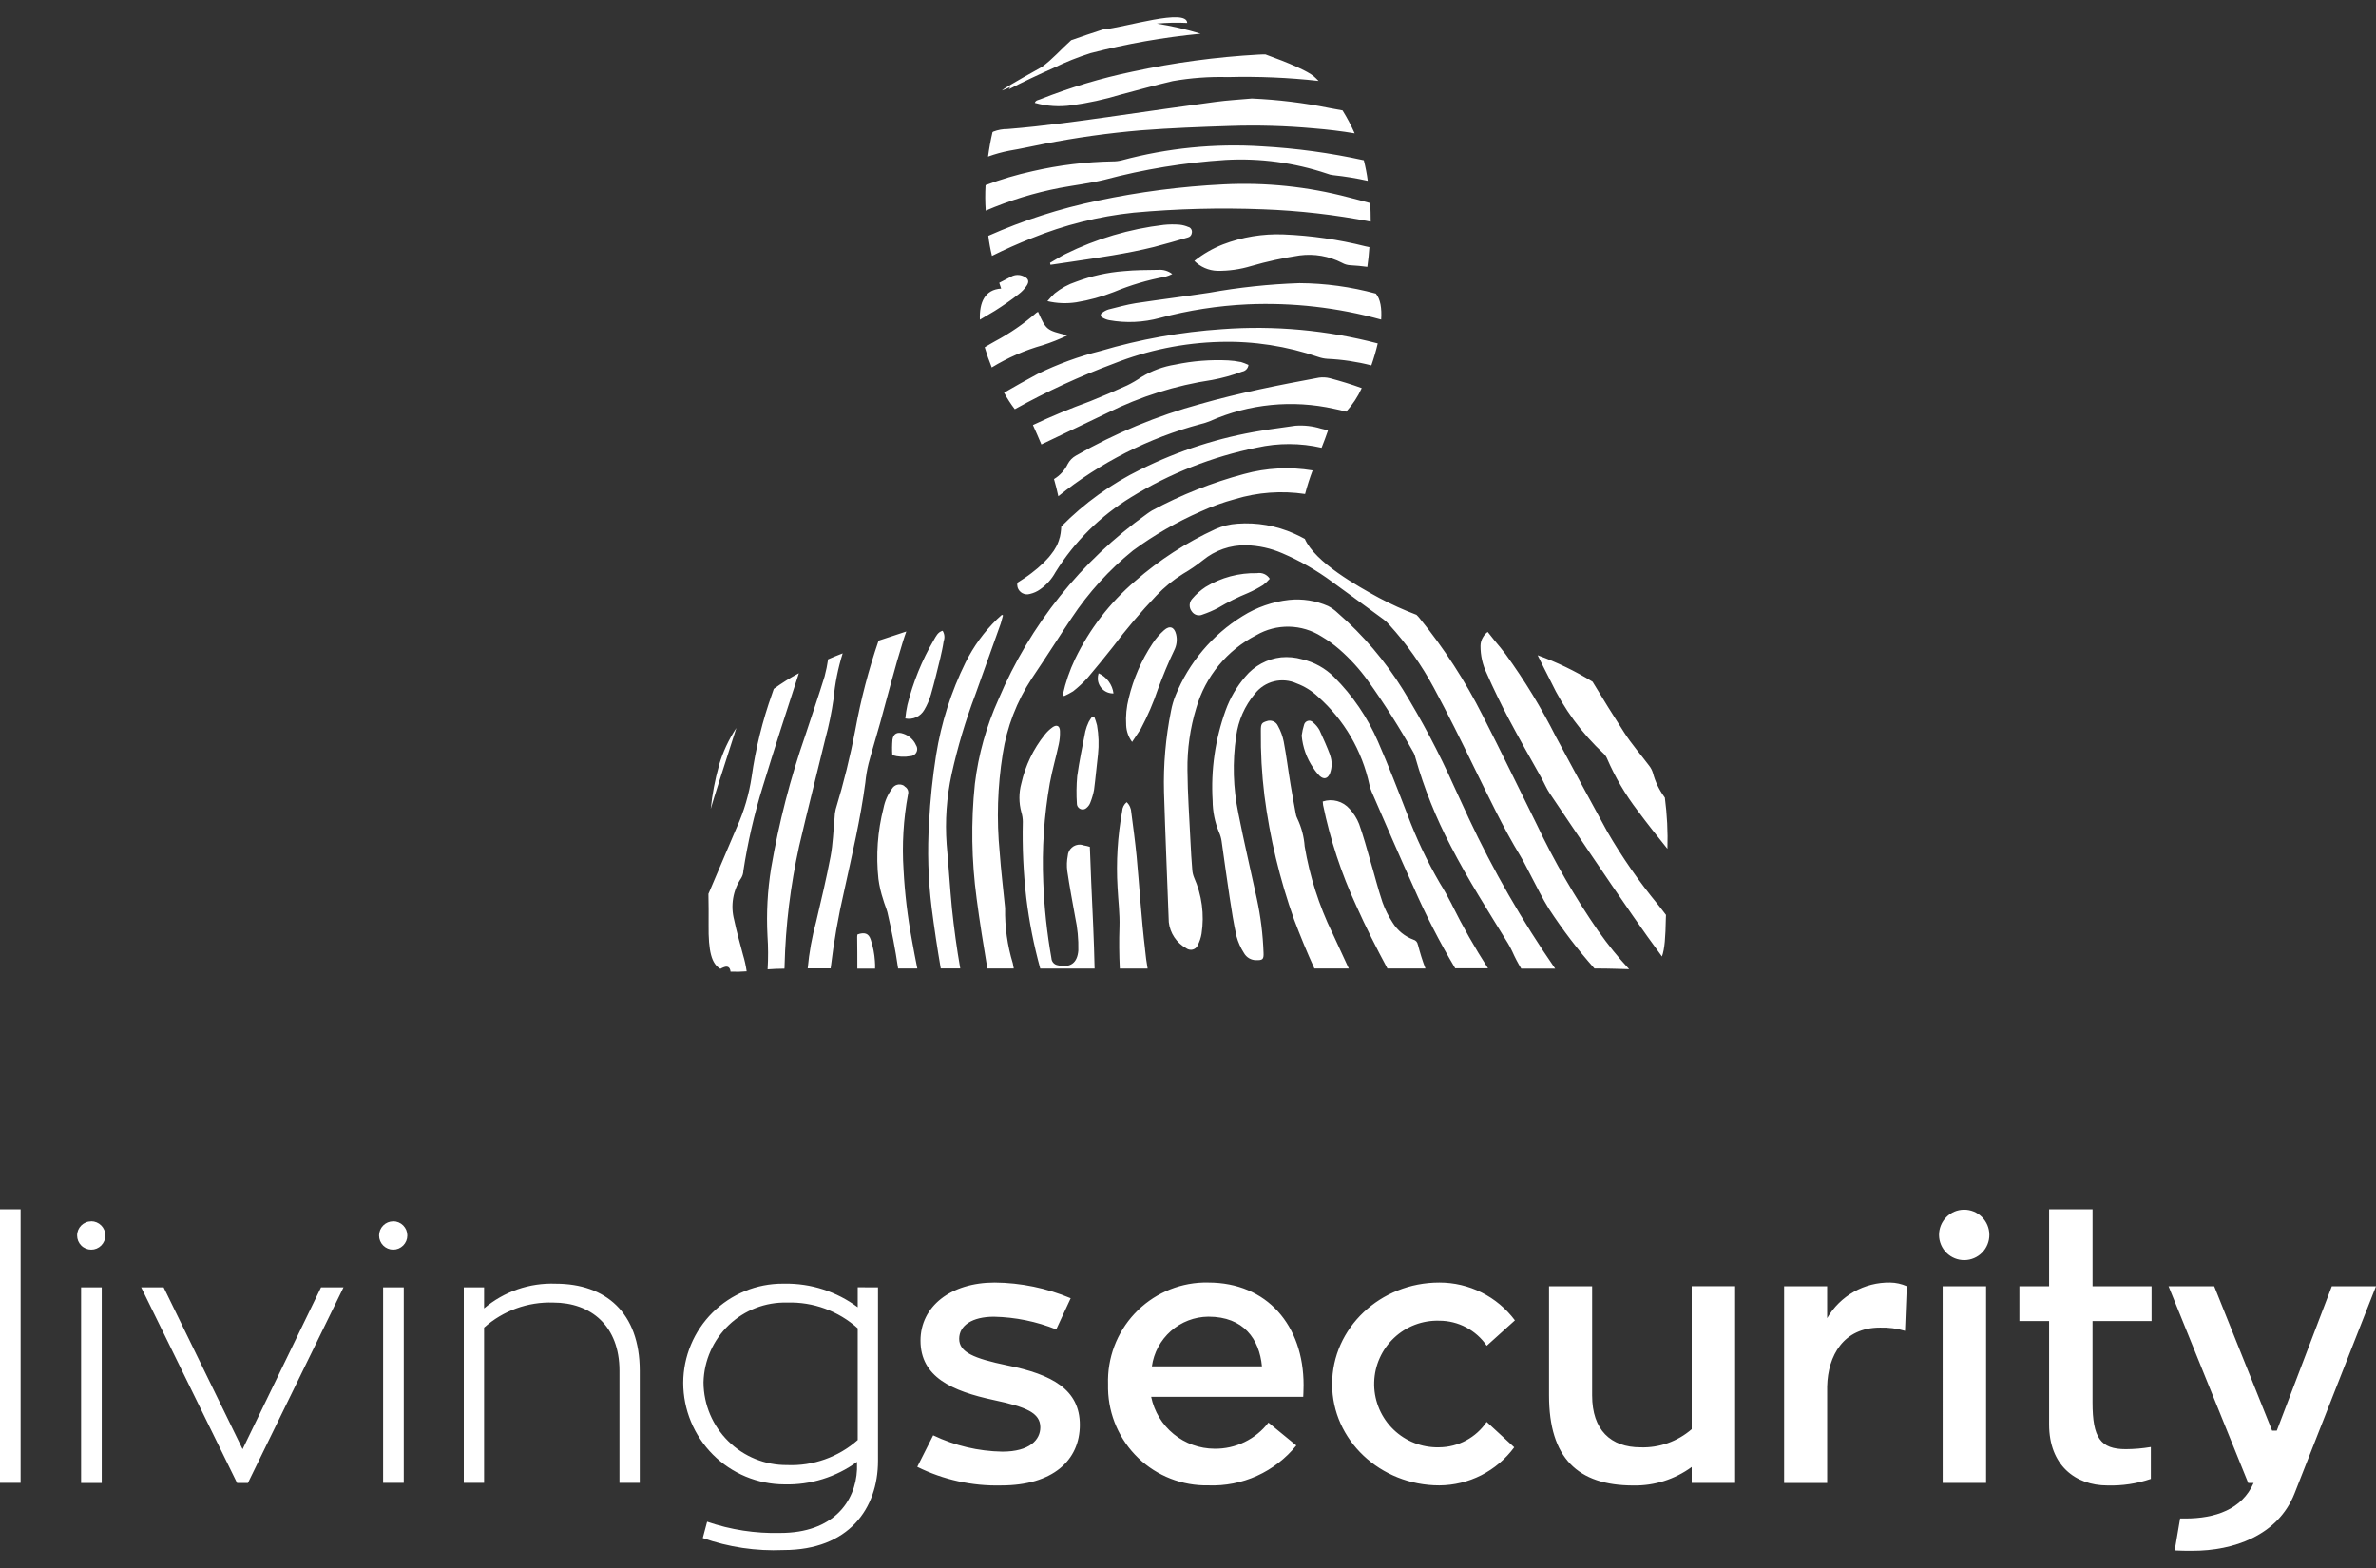
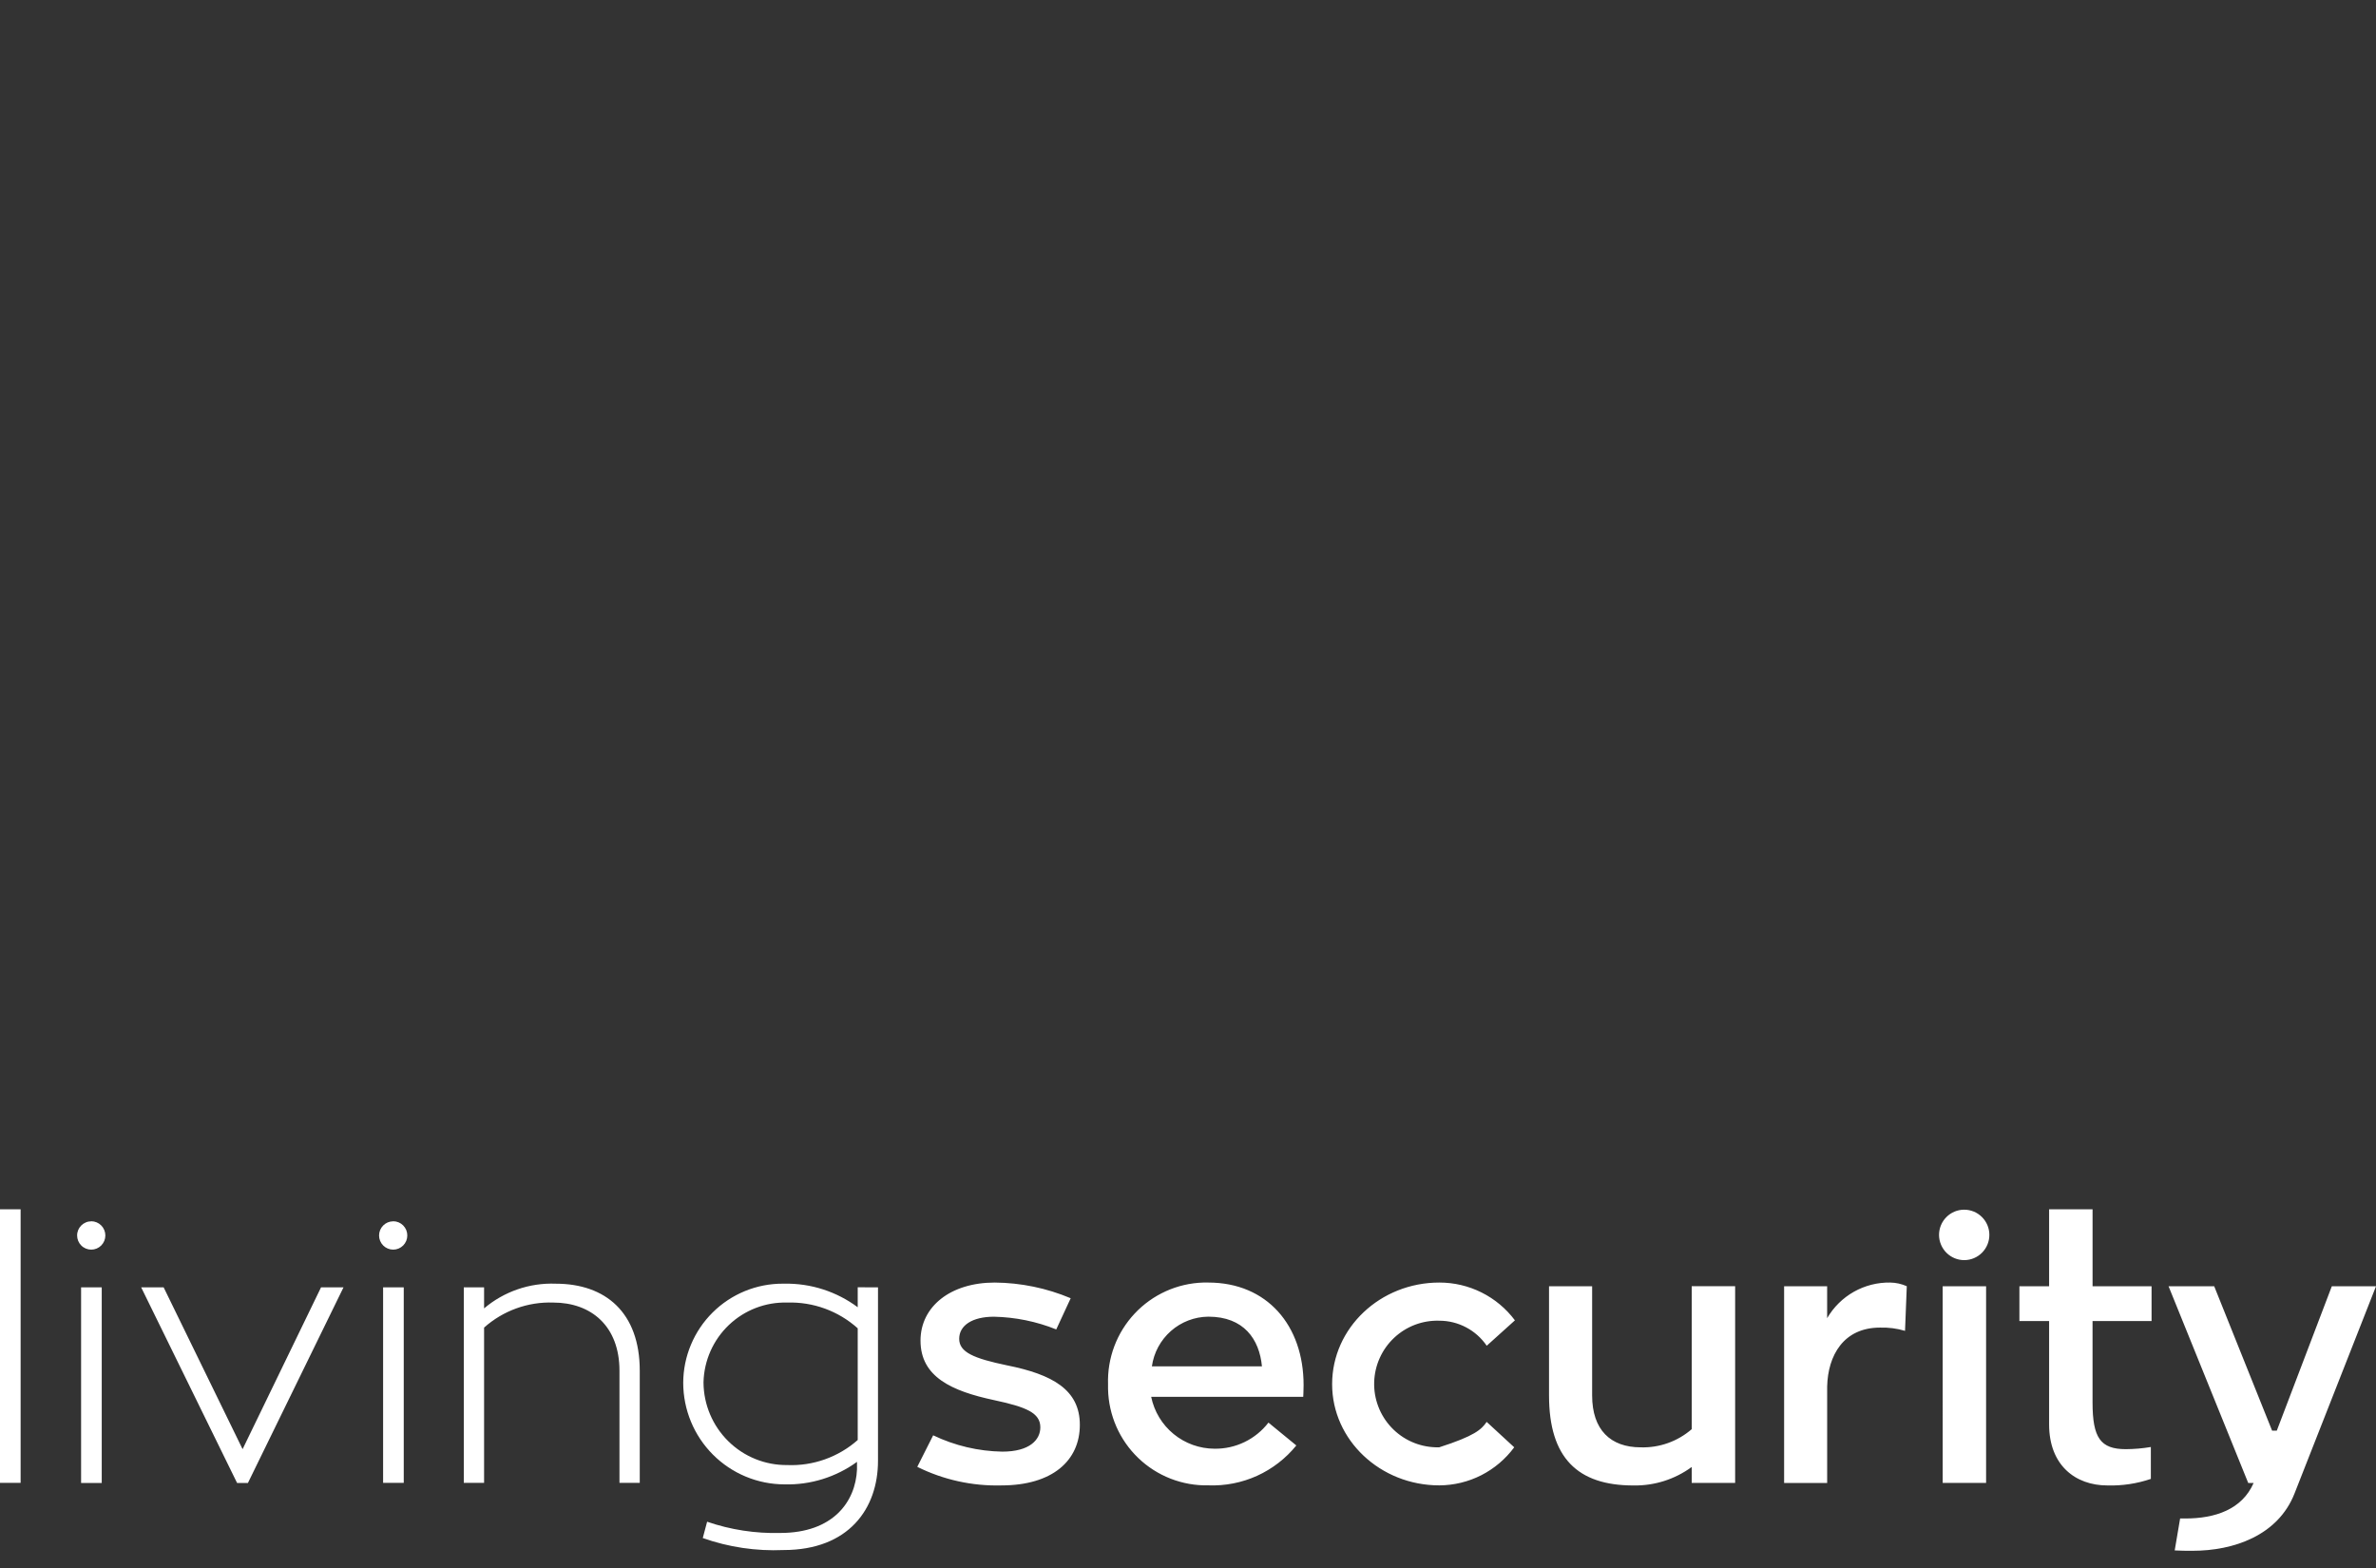
<svg xmlns="http://www.w3.org/2000/svg" width="100" height="66" viewBox="0 0 100 66" fill="none">
  <rect x="0" y="0" width="100" height="66" fill="#333333" stroke="none" />
-   <path d="M38.378 39.557C38.197 38.584 38.08 37.601 38.028 36.613C37.959 35.552 38.022 34.486 38.216 33.44C38.235 33.378 38.231 33.311 38.207 33.251C38.182 33.191 38.138 33.141 38.081 33.109C38.067 33.09 38.049 33.074 38.028 33.062C37.945 33.017 37.848 33.007 37.758 33.032C37.668 33.057 37.59 33.116 37.543 33.197C37.366 33.438 37.244 33.714 37.186 34.007C36.936 34.983 36.863 35.996 36.971 36.998C37.01 37.294 37.078 37.586 37.173 37.869C37.22 38.044 37.3 38.22 37.348 38.395C37.53 39.178 37.684 39.968 37.799 40.765H38.608C38.526 40.37 38.452 39.961 38.378 39.557ZM55.979 15.921C55.827 15.882 55.669 15.873 55.514 15.894C53.837 16.205 52.167 16.535 50.53 17.001C48.695 17.501 46.932 18.233 45.282 19.179C45.136 19.261 45.017 19.383 44.939 19.53C44.812 19.794 44.61 20.015 44.36 20.165C44.427 20.402 44.494 20.652 44.542 20.888C46.307 19.468 48.349 18.433 50.536 17.849C50.672 17.817 50.805 17.774 50.934 17.721C52.572 16.997 54.399 16.817 56.147 17.207C56.315 17.24 56.49 17.282 56.659 17.328C56.926 17.033 57.147 16.698 57.313 16.336C56.874 16.175 56.431 16.042 55.979 15.921ZM36.977 26.966C36.558 28.186 36.232 29.436 36 30.706C35.785 31.839 35.508 32.959 35.172 34.063C35.143 34.18 35.127 34.301 35.125 34.422C35.072 34.968 35.058 35.515 34.956 36.055C34.781 36.972 34.566 37.878 34.351 38.789C34.174 39.435 34.055 40.094 33.994 40.761H34.959C35.09 39.661 35.281 38.57 35.531 37.491C35.861 35.979 36.218 34.473 36.42 32.94C36.445 32.672 36.49 32.405 36.555 32.143C36.71 31.556 36.892 30.976 37.053 30.396C37.37 29.249 37.659 28.103 38.009 26.979C38.05 26.845 38.097 26.716 38.144 26.581C37.766 26.709 37.368 26.839 36.977 26.966ZM56.504 4.647C56.322 4.612 56.133 4.579 55.951 4.546C54.874 4.328 53.782 4.195 52.685 4.147C52.172 4.194 51.656 4.221 51.156 4.289C49.762 4.478 48.374 4.673 46.98 4.876C45.464 5.091 43.942 5.308 42.413 5.43C42.208 5.428 42.005 5.465 41.813 5.537C41.8 5.544 41.793 5.551 41.78 5.558H41.773C41.692 5.902 41.631 6.246 41.584 6.59C41.878 6.483 42.18 6.4 42.487 6.341C42.972 6.26 43.45 6.152 43.935 6.057C45.287 5.792 46.652 5.601 48.024 5.484C49.27 5.388 50.516 5.341 51.762 5.301C52.941 5.261 54.123 5.295 55.298 5.402C55.878 5.449 56.45 5.517 57.014 5.612C56.867 5.279 56.696 4.956 56.504 4.647ZM51.434 13.855C49.699 13.972 47.982 14.279 46.314 14.773C45.403 15.002 44.518 15.325 43.673 15.738C43.195 15.995 42.724 16.258 42.26 16.528C42.391 16.772 42.542 17.005 42.71 17.224C44.046 16.482 45.435 15.841 46.867 15.307C48.297 14.74 49.815 14.429 51.352 14.39C52.76 14.351 54.163 14.568 55.494 15.028C55.616 15.07 55.743 15.095 55.871 15.103C56.494 15.131 57.113 15.224 57.717 15.379C57.822 15.076 57.913 14.768 57.986 14.455C55.85 13.895 53.636 13.692 51.434 13.855ZM61.806 34.419C61.597 33.974 61.396 33.522 61.186 33.076C60.561 31.68 59.846 30.327 59.045 29.024C58.296 27.817 57.371 26.729 56.299 25.798C56.179 25.682 56.042 25.584 55.894 25.508C55.38 25.282 54.816 25.193 54.258 25.251C53.562 25.327 52.891 25.56 52.297 25.933C51.025 26.717 50.037 27.888 49.475 29.274C49.391 29.482 49.328 29.697 49.287 29.917C49.06 31.043 48.96 32.191 48.99 33.339C49.045 35.161 49.125 36.992 49.192 38.815C49.218 39.043 49.297 39.261 49.425 39.452C49.552 39.643 49.723 39.8 49.923 39.911C49.95 39.931 49.98 39.947 50.011 39.958C50.089 39.987 50.175 39.985 50.251 39.95C50.327 39.916 50.386 39.853 50.415 39.776C50.49 39.627 50.542 39.468 50.57 39.303C50.694 38.498 50.584 37.674 50.253 36.929C50.212 36.828 50.187 36.721 50.18 36.612C50.152 36.221 50.119 35.829 50.105 35.438C50.058 34.432 49.984 33.425 49.977 32.42C49.964 31.533 50.089 30.649 50.348 29.801C50.537 29.144 50.859 28.533 51.294 28.006C51.728 27.479 52.266 27.046 52.874 26.736C53.293 26.492 53.77 26.369 54.254 26.378C54.738 26.388 55.21 26.53 55.619 26.79C55.885 26.947 56.135 27.128 56.368 27.33C56.817 27.721 57.219 28.162 57.567 28.646C58.266 29.624 58.911 30.641 59.499 31.69C59.534 31.756 59.559 31.827 59.573 31.9C59.938 33.184 60.435 34.425 61.055 35.606C61.782 37.018 62.638 38.358 63.466 39.705C63.534 39.812 63.588 39.927 63.648 40.048C63.758 40.297 63.884 40.539 64.026 40.771H65.454C64.063 38.76 62.843 36.635 61.805 34.419H61.806ZM70.071 33.576C70.062 33.558 70.051 33.542 70.038 33.528C69.824 33.233 69.666 32.901 69.572 32.549C69.539 32.434 69.485 32.326 69.411 32.232C69.061 31.766 68.669 31.32 68.354 30.827C67.902 30.125 67.458 29.41 67.027 28.694C66.296 28.245 65.522 27.871 64.716 27.58C64.898 27.944 65.079 28.316 65.268 28.68C65.813 29.831 66.572 30.867 67.505 31.732C67.563 31.79 67.609 31.858 67.64 31.935C67.977 32.714 68.409 33.449 68.926 34.123C69.33 34.668 69.754 35.203 70.178 35.728C70.2 35.009 70.163 34.289 70.07 33.576H70.071ZM55.594 18.041C55.246 17.933 54.88 17.892 54.517 17.919C54.038 17.994 53.56 18.047 53.082 18.129C51.316 18.414 49.603 18.965 48.001 19.762C46.763 20.367 45.636 21.178 44.668 22.16C44.661 22.253 44.654 22.348 44.64 22.443C44.633 22.49 44.62 22.537 44.613 22.584C44.613 22.604 44.6 22.632 44.593 22.651C44.586 22.671 44.586 22.665 44.586 22.672C44.577 22.716 44.563 22.759 44.546 22.8C44.522 22.87 44.493 22.937 44.458 23.002C44.394 23.124 44.317 23.24 44.229 23.346C44.182 23.41 44.13 23.471 44.074 23.529C44.027 23.582 43.973 23.636 43.919 23.69C43.76 23.845 43.591 23.989 43.414 24.122C43.327 24.19 43.232 24.258 43.131 24.326C43.031 24.393 42.93 24.46 42.821 24.527C42.807 24.592 42.81 24.66 42.828 24.723C42.861 24.829 42.934 24.917 43.031 24.969C43.128 25.02 43.242 25.032 43.347 25C43.5 24.965 43.644 24.901 43.771 24.811C44.041 24.624 44.264 24.376 44.421 24.087C45.221 22.798 46.313 21.716 47.607 20.927C49.236 19.926 51.027 19.22 52.9 18.841C53.797 18.64 54.726 18.643 55.622 18.848C55.722 18.598 55.811 18.355 55.891 18.125C55.794 18.09 55.695 18.061 55.594 18.041ZM57.67 8.549C57.367 8.467 57.063 8.38 56.754 8.306C55.042 7.854 53.27 7.67 51.501 7.759C49.716 7.846 47.941 8.076 46.193 8.447C44.612 8.775 43.071 9.271 41.595 9.926C41.629 10.21 41.681 10.492 41.749 10.77C42.295 10.499 42.854 10.25 43.42 10.027C44.794 9.468 46.239 9.106 47.714 8.951C49.523 8.786 51.341 8.739 53.156 8.81C54.679 8.865 56.195 9.039 57.69 9.329C57.69 9.066 57.683 8.805 57.67 8.549ZM67.279 39.206C66.287 37.772 65.414 36.259 64.668 34.682C63.914 33.164 63.18 31.638 62.405 30.125C61.67 28.667 60.78 27.293 59.751 26.027C59.71 25.974 59.664 25.925 59.616 25.879C59.076 25.674 58.55 25.435 58.04 25.164C57.145 24.677 55.346 23.673 54.915 22.679H54.908C54.766 22.598 54.618 22.53 54.47 22.462C53.72 22.126 52.898 21.982 52.079 22.044C51.763 22.064 51.453 22.139 51.163 22.267C49.934 22.831 48.791 23.57 47.773 24.461C46.712 25.366 45.851 26.484 45.246 27.742C45.019 28.218 44.847 28.718 44.734 29.233L44.782 29.301C44.914 29.241 45.042 29.174 45.165 29.098C45.386 28.925 45.591 28.733 45.779 28.525C46.136 28.106 46.479 27.681 46.823 27.248C47.396 26.487 48.012 25.76 48.668 25.07C49.002 24.716 49.38 24.408 49.793 24.152C50.082 23.984 50.359 23.795 50.621 23.586C51.136 23.162 51.785 22.936 52.452 22.951C52.976 22.965 53.492 23.079 53.973 23.289C54.719 23.608 55.424 24.013 56.075 24.496C56.795 25.017 57.516 25.55 58.237 26.076C58.322 26.139 58.398 26.212 58.466 26.293C59.202 27.1 59.835 27.996 60.351 28.959C60.937 30.046 61.489 31.161 62.028 32.274C62.655 33.543 63.255 34.827 63.995 36.041C64.164 36.318 64.298 36.614 64.453 36.899C64.695 37.357 64.917 37.816 65.187 38.249C65.764 39.134 66.406 39.975 67.107 40.765H67.194C67.753 40.765 68.204 40.786 68.567 40.793C68.103 40.293 67.674 39.763 67.282 39.206H67.279ZM34.853 27.75C34.818 27.993 34.769 28.234 34.705 28.472C34.449 29.302 34.167 30.118 33.897 30.942C33.262 32.764 32.78 34.636 32.455 36.538C32.303 37.48 32.251 38.435 32.301 39.388C32.333 39.858 32.335 40.329 32.307 40.8C32.523 40.786 32.758 40.772 33.014 40.772C33.02 40.727 33.023 40.682 33.021 40.637C33.063 38.949 33.269 37.269 33.633 35.621C33.985 34.102 34.375 32.596 34.739 31.084C34.888 30.536 35.002 29.979 35.082 29.417C35.142 28.766 35.271 28.123 35.466 27.5C35.259 27.58 35.058 27.661 34.855 27.75H34.853ZM31.284 36.667C31.468 35.467 31.74 34.282 32.099 33.123C32.591 31.517 33.103 29.929 33.622 28.337C33.254 28.531 32.9 28.752 32.564 28.998V29.005C32.544 29.073 32.517 29.133 32.497 29.2C32.092 30.333 31.803 31.505 31.635 32.697C31.526 33.427 31.318 34.138 31.015 34.81C30.631 35.728 30.227 36.645 29.843 37.563C29.836 37.583 29.823 37.604 29.816 37.623C29.823 38.062 29.829 38.495 29.823 38.92C29.809 40.054 29.951 40.567 30.315 40.777H30.322C30.369 40.75 30.418 40.727 30.469 40.709C30.631 40.648 30.725 40.716 30.746 40.891V40.898C30.973 40.907 31.199 40.902 31.425 40.884C31.391 40.649 31.34 40.417 31.271 40.19C31.143 39.703 31.002 39.217 30.9 38.724C30.821 38.425 30.806 38.113 30.857 37.808C30.908 37.503 31.024 37.212 31.197 36.956C31.25 36.868 31.28 36.769 31.286 36.667H31.284ZM52.359 19.951C51.011 20.312 49.709 20.828 48.48 21.491C48.412 21.538 48.338 21.578 48.27 21.632C45.51 23.603 43.349 26.302 42.027 29.429C41.516 30.559 41.179 31.761 41.03 32.993C40.863 34.599 40.888 36.22 41.104 37.821C41.232 38.807 41.393 39.785 41.555 40.764H42.667C42.653 40.689 42.639 40.622 42.627 40.548C42.398 39.798 42.288 39.017 42.303 38.232C42.304 38.205 42.302 38.178 42.296 38.152C42.222 37.388 42.128 36.633 42.074 35.869C41.941 34.493 41.984 33.106 42.202 31.741C42.376 30.604 42.794 29.519 43.425 28.559C43.756 28.073 44.072 27.58 44.395 27.088C44.631 26.73 44.86 26.365 45.102 26.013C45.814 24.939 46.685 23.98 47.687 23.17C48.574 22.52 49.53 21.97 50.536 21.529C51.002 21.316 51.484 21.142 51.978 21.009C52.933 20.719 53.941 20.645 54.928 20.793C55.016 20.457 55.121 20.125 55.244 19.801C54.284 19.641 53.3 19.692 52.361 19.951H52.359ZM57.903 12.357C56.855 12.072 55.775 11.924 54.689 11.918C53.415 11.961 52.146 12.096 50.891 12.322C49.861 12.478 48.832 12.605 47.802 12.761C47.419 12.822 47.042 12.93 46.658 13.024C46.56 13.054 46.469 13.102 46.389 13.166C46.377 13.172 46.365 13.18 46.356 13.191C46.347 13.201 46.34 13.213 46.336 13.227C46.33 13.241 46.328 13.255 46.328 13.27C46.329 13.285 46.332 13.3 46.339 13.313C46.345 13.326 46.354 13.338 46.365 13.348C46.376 13.357 46.389 13.365 46.403 13.369C46.49 13.422 46.586 13.458 46.686 13.477C47.393 13.604 48.12 13.572 48.814 13.383C50.02 13.06 51.258 12.868 52.505 12.81C54.402 12.727 56.3 12.943 58.13 13.451C58.161 12.977 58.101 12.586 57.905 12.357H57.903ZM61.106 38.072C60.951 37.768 60.782 37.464 60.601 37.174C60.061 36.247 59.602 35.276 59.228 34.27C58.83 33.238 58.433 32.218 57.995 31.212C57.556 30.199 56.93 29.278 56.149 28.498C55.779 28.128 55.312 27.869 54.803 27.75C54.516 27.668 54.216 27.641 53.919 27.668C53.33 27.734 52.789 28.027 52.41 28.484C52.05 28.902 51.769 29.383 51.582 29.903C51.144 31.117 50.958 32.408 51.036 33.697C51.038 34.156 51.13 34.61 51.306 35.033C51.359 35.151 51.395 35.276 51.414 35.404C51.528 36.188 51.629 36.978 51.75 37.754C51.832 38.308 51.92 38.862 52.041 39.409C52.109 39.66 52.216 39.899 52.357 40.117C52.408 40.208 52.483 40.283 52.573 40.336C52.663 40.388 52.765 40.415 52.869 40.414C53.145 40.421 53.192 40.38 53.179 40.097C53.152 39.331 53.057 38.57 52.895 37.822C52.64 36.634 52.357 35.446 52.121 34.244C51.898 33.173 51.867 32.072 52.027 30.99C52.115 30.33 52.388 29.709 52.816 29.2C53.019 28.94 53.303 28.756 53.623 28.678C53.943 28.6 54.28 28.632 54.58 28.769C54.913 28.893 55.217 29.084 55.475 29.328C56.571 30.3 57.327 31.598 57.635 33.031C57.657 33.133 57.689 33.232 57.73 33.328C58.309 34.658 58.882 35.994 59.482 37.317C59.998 38.499 60.587 39.648 61.246 40.757H62.627C62.07 39.892 61.562 38.998 61.105 38.076L61.106 38.072ZM57.401 6.746C55.986 6.435 54.549 6.239 53.104 6.159C51.123 6.032 49.134 6.231 47.217 6.746C47.091 6.778 46.962 6.794 46.833 6.793C45.697 6.812 44.566 6.95 43.458 7.205C42.786 7.353 42.125 7.549 41.48 7.792C41.459 8.15 41.461 8.509 41.487 8.866C42.489 8.436 43.535 8.114 44.606 7.908C45.225 7.793 45.852 7.718 46.471 7.569C48.143 7.123 49.856 6.842 51.583 6.732C53.028 6.651 54.475 6.846 55.847 7.306C55.933 7.341 56.024 7.364 56.117 7.373C56.604 7.425 57.088 7.503 57.566 7.61C57.528 7.319 57.472 7.03 57.4 6.746H57.401ZM57.461 10.365C56.334 10.081 55.18 9.915 54.019 9.868C53.151 9.834 52.284 9.976 51.472 10.287C51.038 10.457 50.632 10.691 50.267 10.982C50.524 11.238 50.868 11.387 51.23 11.4C51.713 11.407 52.195 11.339 52.658 11.198C53.327 11.004 54.009 10.855 54.699 10.752C55.312 10.672 55.934 10.78 56.484 11.063C56.589 11.123 56.707 11.158 56.828 11.164C57.07 11.178 57.313 11.198 57.548 11.232C57.588 10.956 57.616 10.678 57.635 10.402C57.575 10.391 57.521 10.377 57.46 10.365H57.461ZM48.688 0.994C49.113 0.954 49.54 0.945 49.967 0.967C49.947 0.326 47.361 1.156 46.42 1.243H46.413C45.969 1.385 45.531 1.535 45.093 1.689H45.087C44.663 2.068 44.292 2.5 43.854 2.816C43.834 2.83 42.298 3.674 42.163 3.809C42.291 3.767 42.415 3.715 42.534 3.654C42.504 3.684 42.479 3.718 42.46 3.756C43.08 3.438 43.707 3.141 44.346 2.858C44.849 2.612 45.369 2.404 45.902 2.236C47.421 1.842 48.968 1.569 50.53 1.419C49.926 1.235 49.311 1.093 48.688 0.994ZM56.069 39.26C55.513 38.11 55.123 36.888 54.911 35.628C54.882 35.22 54.777 34.822 54.601 34.453C54.566 34.388 54.543 34.317 54.534 34.244C54.459 33.845 54.386 33.441 54.319 33.035C54.217 32.428 54.144 31.813 54.028 31.212C53.982 30.983 53.901 30.762 53.787 30.558C53.749 30.47 53.678 30.4 53.591 30.362C53.503 30.325 53.404 30.322 53.314 30.355C53.099 30.422 53.066 30.469 53.066 30.754C53.055 31.668 53.106 32.582 53.217 33.49C53.445 35.267 53.863 37.014 54.463 38.701C54.726 39.397 55.009 40.085 55.319 40.765H56.767C56.538 40.265 56.303 39.766 56.072 39.26H56.069ZM42.167 25.879L41.965 26.062C41.423 26.589 40.975 27.205 40.638 27.884C40.032 29.113 39.614 30.428 39.398 31.782C39.25 32.722 39.151 33.668 39.102 34.618C39.027 35.812 39.063 37.01 39.209 38.197C39.319 39.054 39.447 39.909 39.594 40.762H40.415C40.268 39.925 40.153 39.081 40.065 38.239C39.978 37.341 39.925 36.437 39.843 35.539C39.771 34.55 39.841 33.557 40.051 32.588C40.303 31.45 40.636 30.331 41.049 29.24L42.12 26.243C42.153 26.134 42.181 26.019 42.214 25.904L42.167 25.879ZM55.288 3.209C55.052 2.999 54.251 2.648 53.261 2.291C53.16 2.291 53.066 2.291 52.964 2.298C51.181 2.398 49.409 2.637 47.664 3.014C46.336 3.291 45.035 3.682 43.774 4.182C43.694 4.215 43.592 4.215 43.552 4.33C44.058 4.472 44.588 4.506 45.108 4.431C45.799 4.337 46.481 4.188 47.149 3.986C47.883 3.79 48.618 3.587 49.358 3.413C50.121 3.28 50.895 3.223 51.669 3.244C52.947 3.211 54.225 3.265 55.495 3.406C55.426 3.332 55.359 3.269 55.291 3.209H55.288ZM59.673 39.76C59.666 39.71 59.644 39.663 59.611 39.626C59.578 39.589 59.534 39.562 59.485 39.55C59.125 39.417 58.819 39.167 58.616 38.841C58.437 38.569 58.292 38.277 58.183 37.971C57.989 37.397 57.847 36.809 57.672 36.229C57.523 35.708 57.382 35.189 57.201 34.682C57.108 34.448 56.973 34.233 56.802 34.048C56.666 33.89 56.485 33.776 56.284 33.721C56.082 33.665 55.869 33.671 55.671 33.737C55.678 33.812 55.685 33.845 55.685 33.885C55.986 35.345 56.454 36.766 57.079 38.119C57.483 39.023 57.928 39.901 58.393 40.765H59.994C59.865 40.435 59.764 40.097 59.676 39.76H59.673ZM43.073 11.627C42.992 11.59 42.904 11.571 42.816 11.574C42.727 11.576 42.64 11.599 42.562 11.641L42.056 11.904L42.137 12.147C41.451 12.187 41.214 12.727 41.241 13.456C41.45 13.335 41.659 13.206 41.867 13.085C42.21 12.869 42.553 12.633 42.871 12.383C42.999 12.287 43.111 12.171 43.201 12.039C43.336 11.85 43.289 11.714 43.073 11.627ZM69.78 38.076C68.986 37.112 68.272 36.085 67.646 35.004C66.918 33.674 66.204 32.351 65.489 31.021C64.877 29.804 64.168 28.639 63.368 27.537C63.226 27.348 63.072 27.159 62.91 26.971C62.817 26.849 62.716 26.728 62.614 26.599C62.534 26.656 62.468 26.73 62.42 26.815C62.349 26.926 62.312 27.055 62.311 27.186C62.309 27.589 62.399 27.986 62.574 28.348C62.857 28.989 63.162 29.618 63.489 30.238C63.934 31.082 64.404 31.906 64.87 32.736C64.991 32.952 65.085 33.188 65.227 33.398C66.386 35.118 67.544 36.847 68.73 38.558C69.127 39.131 69.538 39.705 69.948 40.26C70.063 39.942 70.097 39.442 70.111 38.666C70.11 38.614 70.112 38.562 70.117 38.511C70.002 38.355 69.888 38.214 69.78 38.076ZM45.929 37.178L45.869 35.645C45.785 35.618 45.7 35.598 45.613 35.584C45.567 35.568 45.519 35.556 45.471 35.551C45.338 35.544 45.207 35.589 45.108 35.678C45.008 35.766 44.947 35.891 44.939 36.024C44.899 36.233 44.892 36.447 44.918 36.658C45.013 37.307 45.134 37.948 45.249 38.589C45.35 39.054 45.396 39.531 45.384 40.007C45.343 40.54 45.041 40.749 44.521 40.628C44.449 40.617 44.383 40.582 44.333 40.528C44.284 40.473 44.256 40.404 44.252 40.331C44.065 39.275 43.95 38.208 43.909 37.137C43.849 35.738 43.942 34.337 44.186 32.959C44.287 32.405 44.448 31.865 44.562 31.325C44.602 31.141 44.618 30.952 44.611 30.764C44.604 30.548 44.469 30.488 44.294 30.616C44.172 30.704 44.063 30.808 43.97 30.927C43.491 31.525 43.155 32.224 42.987 32.972C42.878 33.37 42.878 33.79 42.987 34.188C43.027 34.319 43.048 34.456 43.048 34.593C43.023 35.665 43.072 36.738 43.195 37.803C43.317 38.805 43.513 39.795 43.781 40.767H46.069C46.044 39.567 45.983 38.369 45.929 37.174V37.178ZM30.256 32.236C30.09 32.828 29.976 33.434 29.913 34.046C30.007 33.714 30.114 33.384 30.216 33.059C30.471 32.257 30.735 31.446 30.991 30.643C30.666 31.131 30.418 31.666 30.255 32.228L30.256 32.236ZM48.194 39.966C48.038 38.663 47.958 37.347 47.837 36.038C47.776 35.423 47.695 34.815 47.614 34.203C47.611 34.12 47.593 34.039 47.56 33.964C47.527 33.889 47.479 33.821 47.419 33.765C47.363 33.811 47.317 33.868 47.284 33.933C47.252 33.998 47.233 34.069 47.23 34.142C47.037 35.201 46.971 36.278 47.035 37.353C47.062 37.907 47.135 38.459 47.116 39.02C47.095 39.601 47.102 40.188 47.13 40.769H48.301C48.253 40.501 48.219 40.232 48.192 39.961L48.194 39.966ZM36.823 40.452C36.803 40.147 36.744 39.845 36.648 39.554C36.561 39.278 36.379 39.231 36.09 39.332C36.081 39.367 36.077 39.403 36.076 39.44C36.083 39.886 36.083 40.325 36.083 40.77H36.83C36.834 40.662 36.832 40.555 36.822 40.447L36.823 40.452ZM52.215 15.237C52.042 15.2 51.866 15.178 51.69 15.169C50.944 15.133 50.197 15.192 49.467 15.345C48.961 15.425 48.475 15.604 48.038 15.871C47.847 16.003 47.647 16.12 47.438 16.222C46.92 16.458 46.402 16.681 45.876 16.891C45.061 17.188 44.254 17.519 43.473 17.89C43.581 18.127 43.702 18.403 43.83 18.707C44.766 18.268 45.682 17.816 46.611 17.377C47.997 16.689 49.481 16.222 51.01 15.993C51.442 15.913 51.866 15.796 52.277 15.642C52.346 15.631 52.41 15.597 52.459 15.546C52.507 15.495 52.538 15.429 52.545 15.359C52.438 15.309 52.327 15.267 52.214 15.232L52.215 15.237ZM43.687 13.124C43.667 13.138 43.64 13.15 43.62 13.164C43.086 13.63 42.5 14.033 41.875 14.366C41.734 14.447 41.586 14.528 41.444 14.616C41.528 14.904 41.627 15.188 41.74 15.466C42.41 15.057 43.134 14.741 43.89 14.528C44.244 14.415 44.591 14.277 44.926 14.116C44.036 13.895 44.036 13.895 43.686 13.119L43.687 13.124ZM49.5 26.7C49.426 26.39 49.231 26.315 48.994 26.525C48.806 26.691 48.641 26.882 48.504 27.092C48.039 27.792 47.702 28.569 47.506 29.386C47.41 29.758 47.374 30.143 47.398 30.527C47.408 30.781 47.495 31.026 47.648 31.23C47.783 31.02 47.904 30.851 48.012 30.683C48.301 30.141 48.544 29.577 48.739 28.995C48.947 28.441 49.164 27.901 49.419 27.374C49.526 27.165 49.555 26.924 49.499 26.696L49.5 26.7ZM50.025 9.559C49.906 9.506 49.779 9.472 49.649 9.458C49.427 9.44 49.203 9.442 48.982 9.465C47.541 9.635 46.14 10.05 44.839 10.693C44.611 10.807 44.408 10.943 44.193 11.064L44.212 11.146L45.089 11.017C46.253 10.842 47.419 10.68 48.564 10.396C49.042 10.274 49.514 10.133 49.985 9.998C50.031 9.989 50.072 9.966 50.104 9.932C50.135 9.898 50.155 9.855 50.16 9.809C50.173 9.757 50.166 9.702 50.141 9.655C50.116 9.608 50.074 9.572 50.024 9.554L50.025 9.559ZM48.745 11.359C48.267 11.366 47.782 11.366 47.297 11.413C46.61 11.466 45.934 11.617 45.289 11.859C44.961 11.967 44.655 12.135 44.386 12.352C44.279 12.454 44.177 12.562 44.083 12.675C44.48 12.769 44.892 12.785 45.296 12.724C45.837 12.636 46.368 12.491 46.879 12.291C47.575 12.001 48.3 11.786 49.041 11.649C49.144 11.621 49.243 11.583 49.338 11.535C49.169 11.404 48.957 11.341 48.745 11.359ZM52.914 24.126C52.149 24.106 51.394 24.308 50.74 24.706C50.532 24.843 50.343 25.009 50.182 25.199C50.114 25.271 50.074 25.366 50.07 25.465C50.067 25.565 50.099 25.662 50.161 25.739C50.209 25.811 50.281 25.863 50.364 25.887C50.446 25.911 50.535 25.904 50.613 25.868C50.84 25.791 51.061 25.697 51.273 25.584C51.672 25.346 52.089 25.139 52.519 24.963C52.74 24.867 52.954 24.754 53.159 24.626C53.262 24.549 53.357 24.46 53.441 24.362C53.386 24.275 53.307 24.206 53.213 24.163C53.12 24.121 53.015 24.107 52.914 24.124V24.126ZM39.672 26.55C39.469 26.604 39.389 26.792 39.301 26.941C38.802 27.795 38.428 28.716 38.19 29.676C38.149 29.863 38.12 30.052 38.102 30.242C38.257 30.274 38.418 30.256 38.562 30.191C38.706 30.125 38.825 30.015 38.903 29.878C39.022 29.677 39.115 29.461 39.179 29.237C39.327 28.73 39.449 28.21 39.576 27.697C39.63 27.46 39.684 27.224 39.717 26.988C39.744 26.916 39.754 26.839 39.746 26.762C39.738 26.686 39.712 26.613 39.672 26.548V26.55ZM46.171 30.53C46.14 30.409 46.102 30.289 46.056 30.172L45.969 30.159C45.916 30.232 45.866 30.308 45.821 30.388C45.761 30.513 45.714 30.644 45.68 30.779C45.559 31.407 45.424 32.04 45.337 32.67C45.303 33.058 45.298 33.448 45.324 33.837C45.326 33.895 45.349 33.951 45.391 33.993C45.412 34.016 45.438 34.035 45.466 34.048C45.494 34.062 45.525 34.069 45.557 34.07C45.588 34.072 45.619 34.067 45.649 34.056C45.678 34.045 45.705 34.028 45.728 34.007C45.801 33.948 45.857 33.871 45.889 33.783C45.958 33.611 46.01 33.432 46.045 33.25C46.111 32.75 46.153 32.251 46.213 31.751C46.256 31.344 46.242 30.933 46.171 30.53ZM55.991 31.806C55.856 31.442 55.695 31.084 55.534 30.733C55.467 30.611 55.377 30.504 55.27 30.415C55.24 30.38 55.2 30.355 55.156 30.341C55.099 30.328 55.039 30.338 54.989 30.368C54.938 30.399 54.902 30.447 54.886 30.504C54.839 30.653 54.806 30.807 54.785 30.962C54.827 31.449 54.994 31.917 55.27 32.32C55.349 32.445 55.441 32.56 55.546 32.664C55.728 32.826 55.889 32.772 55.978 32.542C56.065 32.305 56.068 32.045 55.986 31.806H55.991ZM38.546 31.348C38.494 31.237 38.42 31.139 38.328 31.059C38.237 30.979 38.13 30.918 38.014 30.881C37.771 30.794 37.602 30.875 37.562 31.131C37.543 31.349 37.54 31.567 37.555 31.786C37.802 31.86 38.063 31.874 38.317 31.827C38.378 31.824 38.437 31.803 38.485 31.766C38.517 31.742 38.543 31.713 38.563 31.679C38.582 31.645 38.595 31.607 38.6 31.568C38.605 31.529 38.603 31.49 38.592 31.452C38.582 31.414 38.564 31.379 38.54 31.348H38.546ZM46.238 28.337C46.214 28.413 46.202 28.493 46.204 28.573C46.211 28.742 46.284 28.901 46.408 29.016C46.532 29.131 46.696 29.193 46.864 29.187C46.841 29.003 46.77 28.828 46.66 28.679C46.549 28.53 46.402 28.412 46.233 28.337H46.238Z" fill="white" />
  <path d="M0 50.902H0.868V62.417H0V50.902ZM3.839 51.408C3.761 51.408 3.684 51.423 3.612 51.454C3.539 51.484 3.474 51.528 3.419 51.583C3.364 51.638 3.32 51.704 3.29 51.776C3.261 51.849 3.245 51.926 3.246 52.005C3.246 52.083 3.261 52.16 3.291 52.232C3.321 52.304 3.365 52.37 3.42 52.425C3.475 52.481 3.541 52.524 3.613 52.554C3.685 52.584 3.762 52.599 3.84 52.599C3.918 52.599 3.995 52.584 4.067 52.554C4.14 52.524 4.205 52.48 4.26 52.425C4.315 52.369 4.359 52.303 4.389 52.231C4.418 52.159 4.434 52.081 4.434 52.003C4.434 51.925 4.419 51.847 4.389 51.775C4.359 51.702 4.315 51.636 4.26 51.581C4.205 51.525 4.139 51.481 4.067 51.451C3.995 51.421 3.917 51.405 3.839 51.405V51.408ZM3.413 62.42H4.282V54.186H3.413V62.42ZM10.21 60.998L6.888 54.188H5.942L9.978 62.42H10.435L14.457 54.188H13.511L10.21 60.998ZM16.547 51.408C16.39 51.408 16.239 51.471 16.128 51.583C16.016 51.695 15.954 51.847 15.954 52.005C15.954 52.162 16.017 52.313 16.128 52.425C16.24 52.536 16.39 52.599 16.547 52.599C16.625 52.599 16.703 52.584 16.775 52.554C16.847 52.524 16.912 52.48 16.968 52.425C17.023 52.37 17.067 52.304 17.097 52.232C17.127 52.16 17.142 52.083 17.142 52.005C17.143 51.926 17.128 51.848 17.098 51.775C17.068 51.703 17.024 51.637 16.969 51.581C16.914 51.525 16.848 51.481 16.776 51.451C16.703 51.421 16.626 51.405 16.547 51.405V51.408ZM16.124 62.417H16.993V54.186H16.124V62.417ZM23.39 54.033C22.291 53.99 21.215 54.361 20.374 55.072V54.188H19.52V62.417H20.374V55.881C21.173 55.169 22.215 54.791 23.283 54.827C24.884 54.827 26.072 55.819 26.072 57.698V62.416H26.926V57.698C26.926 55.24 25.479 54.033 23.39 54.033ZM36.953 54.186V61.486C36.953 63.502 35.719 65.244 32.977 65.244C31.822 65.295 30.668 65.124 29.578 64.739L29.761 64.052C30.751 64.392 31.793 64.552 32.839 64.525C35.063 64.525 36.009 63.211 36.069 61.852V61.532C35.184 62.175 34.114 62.508 33.021 62.48C31.89 62.479 30.805 62.029 30.005 61.227C29.205 60.425 28.756 59.337 28.755 58.203C28.757 57.653 28.867 57.109 29.08 56.602C29.292 56.094 29.601 55.634 29.992 55.246C30.381 54.859 30.843 54.553 31.351 54.344C31.859 54.136 32.403 54.03 32.952 54.032H33.021C34.128 54.014 35.21 54.363 36.099 55.024V54.185L36.953 54.186ZM36.099 55.911C35.285 55.18 34.221 54.792 33.129 54.827C32.219 54.803 31.337 55.143 30.677 55.771C30.017 56.399 29.633 57.264 29.609 58.176V58.2C29.617 59.128 29.992 60.014 30.653 60.664C31.312 61.315 32.203 61.675 33.128 61.667C34.217 61.713 35.281 61.335 36.099 60.613L36.099 55.911Z" fill="white" />
-   <path fill-rule="evenodd" clip-rule="evenodd" d="M86.242 50.902H88.071V54.14H90.554V55.606H88.07V59.028C88.07 60.524 88.404 60.998 89.472 60.998C89.824 60.996 90.176 60.966 90.524 60.907V62.25C89.936 62.45 89.316 62.543 88.695 62.525C87.339 62.525 86.242 61.666 86.242 59.959V55.605H84.992V54.14H86.242V50.902ZM76.9 54.14V55.484C77.169 55.021 77.557 54.638 78.023 54.374C78.489 54.111 79.017 53.976 79.552 53.985C79.793 53.988 80.032 54.041 80.252 54.139L80.178 56.018C79.837 55.916 79.482 55.87 79.126 55.881C77.588 55.881 76.932 57.057 76.901 58.358V62.42H75.089V54.14H76.9ZM61.705 55.871C61.358 55.687 60.97 55.591 60.577 55.591C60.228 55.58 59.88 55.638 59.552 55.762C59.226 55.886 58.926 56.074 58.672 56.314C58.417 56.554 58.212 56.842 58.069 57.162C57.925 57.481 57.846 57.826 57.836 58.176C57.825 58.526 57.884 58.875 58.009 59.203C58.133 59.53 58.321 59.83 58.561 60.084C58.801 60.339 59.089 60.544 59.408 60.687C59.727 60.83 60.072 60.909 60.421 60.919H60.575C60.969 60.916 61.356 60.817 61.704 60.631C62.052 60.444 62.349 60.176 62.57 59.85L63.73 60.919C63.365 61.413 62.89 61.816 62.343 62.095C61.796 62.373 61.191 62.519 60.577 62.522C58.093 62.522 56.066 60.614 56.066 58.262C56.066 55.894 58.093 53.985 60.577 53.985C61.195 53.984 61.804 54.127 62.356 54.403C62.909 54.679 63.389 55.081 63.759 55.576L62.573 56.645C62.351 56.32 62.053 56.054 61.705 55.871ZM42.383 57.47C40.981 57.178 40.37 56.917 40.37 56.353C40.37 55.79 40.92 55.423 41.834 55.423C42.733 55.442 43.621 55.623 44.455 55.958L45.063 54.645C44.05 54.218 42.964 53.994 41.866 53.985C40.007 53.985 38.742 54.993 38.742 56.429C38.742 57.956 40.053 58.552 41.835 58.933C43.191 59.223 43.785 59.468 43.785 60.079C43.785 60.597 43.344 61.102 42.185 61.102C41.177 61.085 40.185 60.851 39.275 60.415L38.606 61.742C39.703 62.287 40.917 62.555 42.141 62.524C44.305 62.524 45.448 61.471 45.448 59.974C45.448 58.493 44.289 57.851 42.383 57.47ZM50.856 53.985H50.638C49.541 54.02 48.504 54.49 47.753 55.292C47.002 56.094 46.6 57.162 46.635 58.261V58.469C46.659 59.568 47.117 60.611 47.908 61.371C48.7 62.131 49.761 62.544 50.856 62.521C51.561 62.548 52.263 62.411 52.906 62.12C53.548 61.828 54.115 61.39 54.559 60.842L53.386 59.88C53.119 60.227 52.775 60.507 52.381 60.698C51.987 60.889 51.554 60.985 51.116 60.979C50.489 60.977 49.881 60.759 49.395 60.361C48.91 59.964 48.576 59.41 48.45 58.794H54.85C54.85 58.794 54.865 58.521 54.865 58.306C54.868 55.79 53.325 53.985 50.856 53.985ZM48.48 57.513C48.56 56.937 48.845 56.409 49.28 56.025C49.717 55.641 50.276 55.426 50.856 55.421C52.349 55.421 53.005 56.369 53.112 57.513H48.48ZM71.2 60.157C70.605 60.673 69.838 60.946 69.052 60.921C67.787 60.921 67.009 60.188 67.009 58.737V54.14H65.195V58.739C65.195 61.365 66.399 62.526 68.745 62.526C69.627 62.542 70.489 62.269 71.2 61.748V62.418H73.028V54.138H71.2V60.157ZM81.763 62.418H83.59V54.14H81.762L81.763 62.418ZM98.141 54.14L95.825 60.218H95.627L93.19 54.14H91.269L94.622 62.42H94.85C94.362 63.535 93.235 63.916 91.971 63.916H91.756L91.528 65.26C91.756 65.275 92.016 65.275 92.289 65.275C93.981 65.275 95.87 64.649 96.571 62.863L100 54.141L98.141 54.14ZM82.256 51.001C82.384 50.947 82.522 50.919 82.661 50.918C82.8 50.917 82.938 50.944 83.067 50.996C83.196 51.048 83.313 51.126 83.412 51.224C83.511 51.322 83.59 51.438 83.644 51.566C83.698 51.695 83.727 51.833 83.727 51.972C83.73 52.254 83.619 52.524 83.422 52.725C83.225 52.925 82.957 53.039 82.676 53.041C82.395 53.043 82.125 52.933 81.925 52.735C81.725 52.537 81.612 52.268 81.609 51.986C81.608 51.847 81.635 51.709 81.687 51.58C81.739 51.45 81.817 51.333 81.914 51.234C82.012 51.135 82.128 51.056 82.256 51.001Z" fill="white" />
+   <path fill-rule="evenodd" clip-rule="evenodd" d="M86.242 50.902H88.071V54.14H90.554V55.606H88.07V59.028C88.07 60.524 88.404 60.998 89.472 60.998C89.824 60.996 90.176 60.966 90.524 60.907V62.25C89.936 62.45 89.316 62.543 88.695 62.525C87.339 62.525 86.242 61.666 86.242 59.959V55.605H84.992V54.14H86.242V50.902ZM76.9 54.14V55.484C77.169 55.021 77.557 54.638 78.023 54.374C78.489 54.111 79.017 53.976 79.552 53.985C79.793 53.988 80.032 54.041 80.252 54.139L80.178 56.018C79.837 55.916 79.482 55.87 79.126 55.881C77.588 55.881 76.932 57.057 76.901 58.358V62.42H75.089V54.14H76.9ZM61.705 55.871C61.358 55.687 60.97 55.591 60.577 55.591C60.228 55.58 59.88 55.638 59.552 55.762C59.226 55.886 58.926 56.074 58.672 56.314C58.417 56.554 58.212 56.842 58.069 57.162C57.925 57.481 57.846 57.826 57.836 58.176C57.825 58.526 57.884 58.875 58.009 59.203C58.133 59.53 58.321 59.83 58.561 60.084C58.801 60.339 59.089 60.544 59.408 60.687C59.727 60.83 60.072 60.909 60.421 60.919H60.575C62.052 60.444 62.349 60.176 62.57 59.85L63.73 60.919C63.365 61.413 62.89 61.816 62.343 62.095C61.796 62.373 61.191 62.519 60.577 62.522C58.093 62.522 56.066 60.614 56.066 58.262C56.066 55.894 58.093 53.985 60.577 53.985C61.195 53.984 61.804 54.127 62.356 54.403C62.909 54.679 63.389 55.081 63.759 55.576L62.573 56.645C62.351 56.32 62.053 56.054 61.705 55.871ZM42.383 57.47C40.981 57.178 40.37 56.917 40.37 56.353C40.37 55.79 40.92 55.423 41.834 55.423C42.733 55.442 43.621 55.623 44.455 55.958L45.063 54.645C44.05 54.218 42.964 53.994 41.866 53.985C40.007 53.985 38.742 54.993 38.742 56.429C38.742 57.956 40.053 58.552 41.835 58.933C43.191 59.223 43.785 59.468 43.785 60.079C43.785 60.597 43.344 61.102 42.185 61.102C41.177 61.085 40.185 60.851 39.275 60.415L38.606 61.742C39.703 62.287 40.917 62.555 42.141 62.524C44.305 62.524 45.448 61.471 45.448 59.974C45.448 58.493 44.289 57.851 42.383 57.47ZM50.856 53.985H50.638C49.541 54.02 48.504 54.49 47.753 55.292C47.002 56.094 46.6 57.162 46.635 58.261V58.469C46.659 59.568 47.117 60.611 47.908 61.371C48.7 62.131 49.761 62.544 50.856 62.521C51.561 62.548 52.263 62.411 52.906 62.12C53.548 61.828 54.115 61.39 54.559 60.842L53.386 59.88C53.119 60.227 52.775 60.507 52.381 60.698C51.987 60.889 51.554 60.985 51.116 60.979C50.489 60.977 49.881 60.759 49.395 60.361C48.91 59.964 48.576 59.41 48.45 58.794H54.85C54.85 58.794 54.865 58.521 54.865 58.306C54.868 55.79 53.325 53.985 50.856 53.985ZM48.48 57.513C48.56 56.937 48.845 56.409 49.28 56.025C49.717 55.641 50.276 55.426 50.856 55.421C52.349 55.421 53.005 56.369 53.112 57.513H48.48ZM71.2 60.157C70.605 60.673 69.838 60.946 69.052 60.921C67.787 60.921 67.009 60.188 67.009 58.737V54.14H65.195V58.739C65.195 61.365 66.399 62.526 68.745 62.526C69.627 62.542 70.489 62.269 71.2 61.748V62.418H73.028V54.138H71.2V60.157ZM81.763 62.418H83.59V54.14H81.762L81.763 62.418ZM98.141 54.14L95.825 60.218H95.627L93.19 54.14H91.269L94.622 62.42H94.85C94.362 63.535 93.235 63.916 91.971 63.916H91.756L91.528 65.26C91.756 65.275 92.016 65.275 92.289 65.275C93.981 65.275 95.87 64.649 96.571 62.863L100 54.141L98.141 54.14ZM82.256 51.001C82.384 50.947 82.522 50.919 82.661 50.918C82.8 50.917 82.938 50.944 83.067 50.996C83.196 51.048 83.313 51.126 83.412 51.224C83.511 51.322 83.59 51.438 83.644 51.566C83.698 51.695 83.727 51.833 83.727 51.972C83.73 52.254 83.619 52.524 83.422 52.725C83.225 52.925 82.957 53.039 82.676 53.041C82.395 53.043 82.125 52.933 81.925 52.735C81.725 52.537 81.612 52.268 81.609 51.986C81.608 51.847 81.635 51.709 81.687 51.58C81.739 51.45 81.817 51.333 81.914 51.234C82.012 51.135 82.128 51.056 82.256 51.001Z" fill="white" />
</svg>